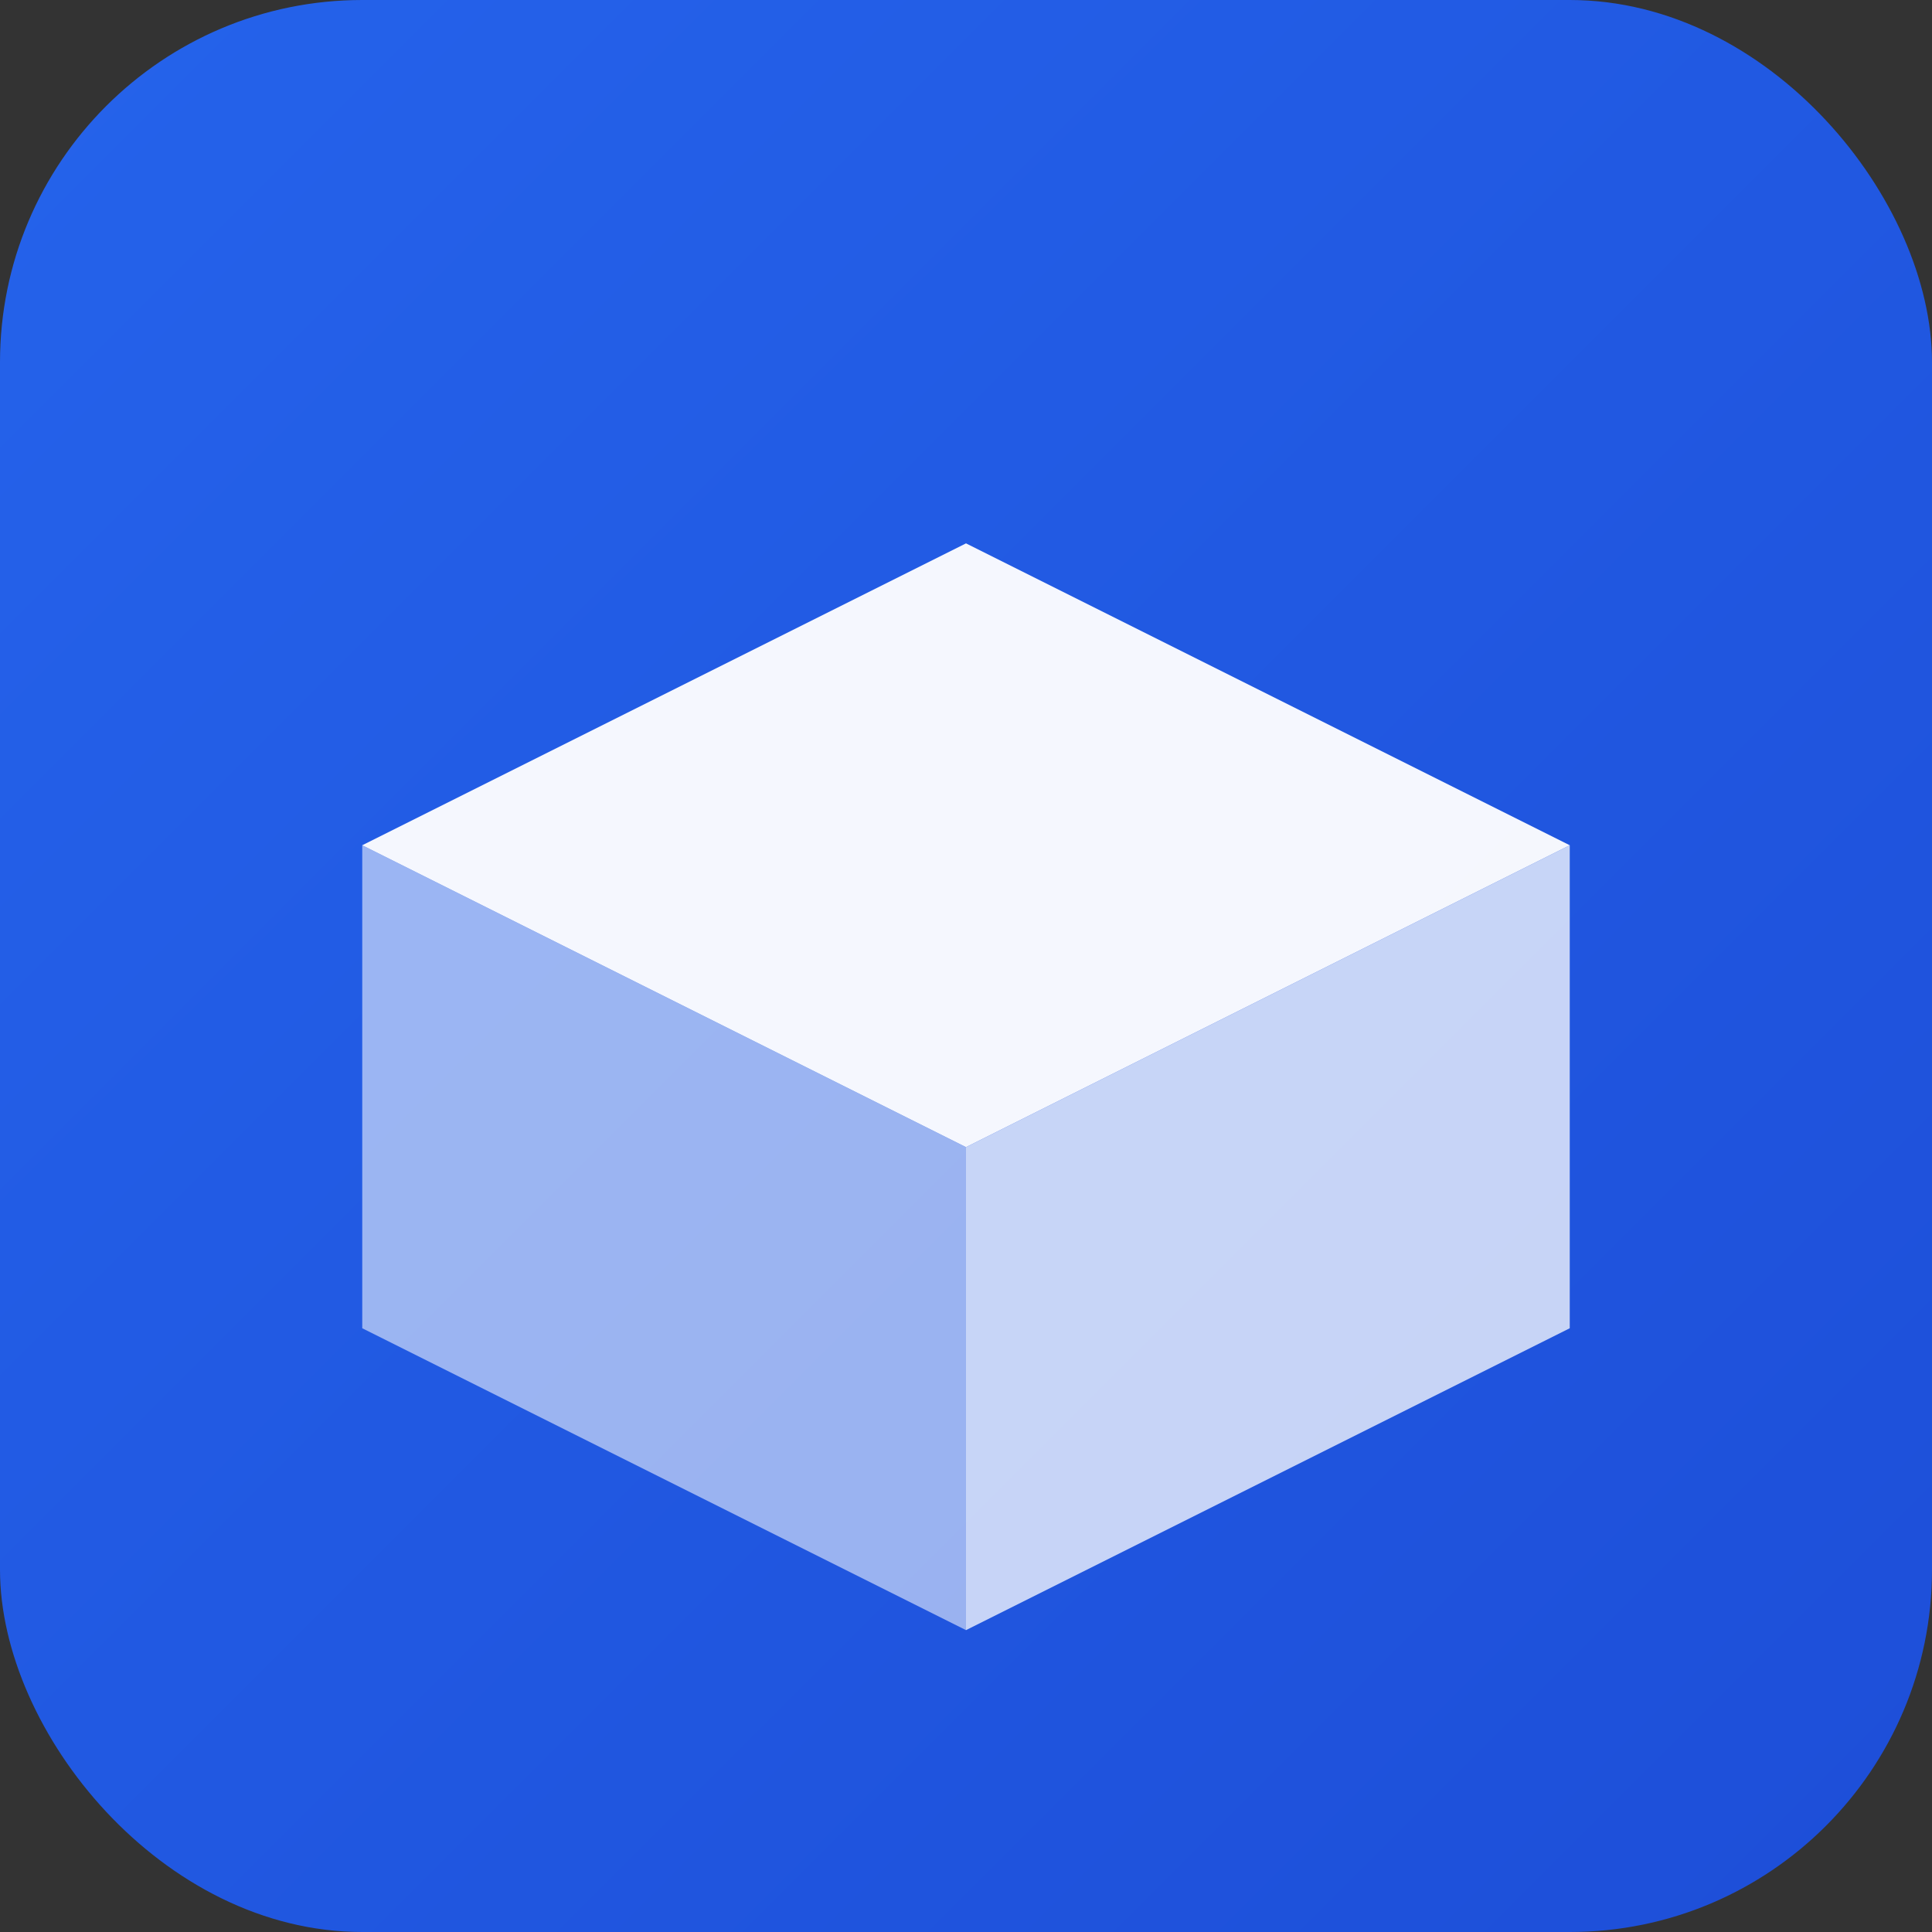
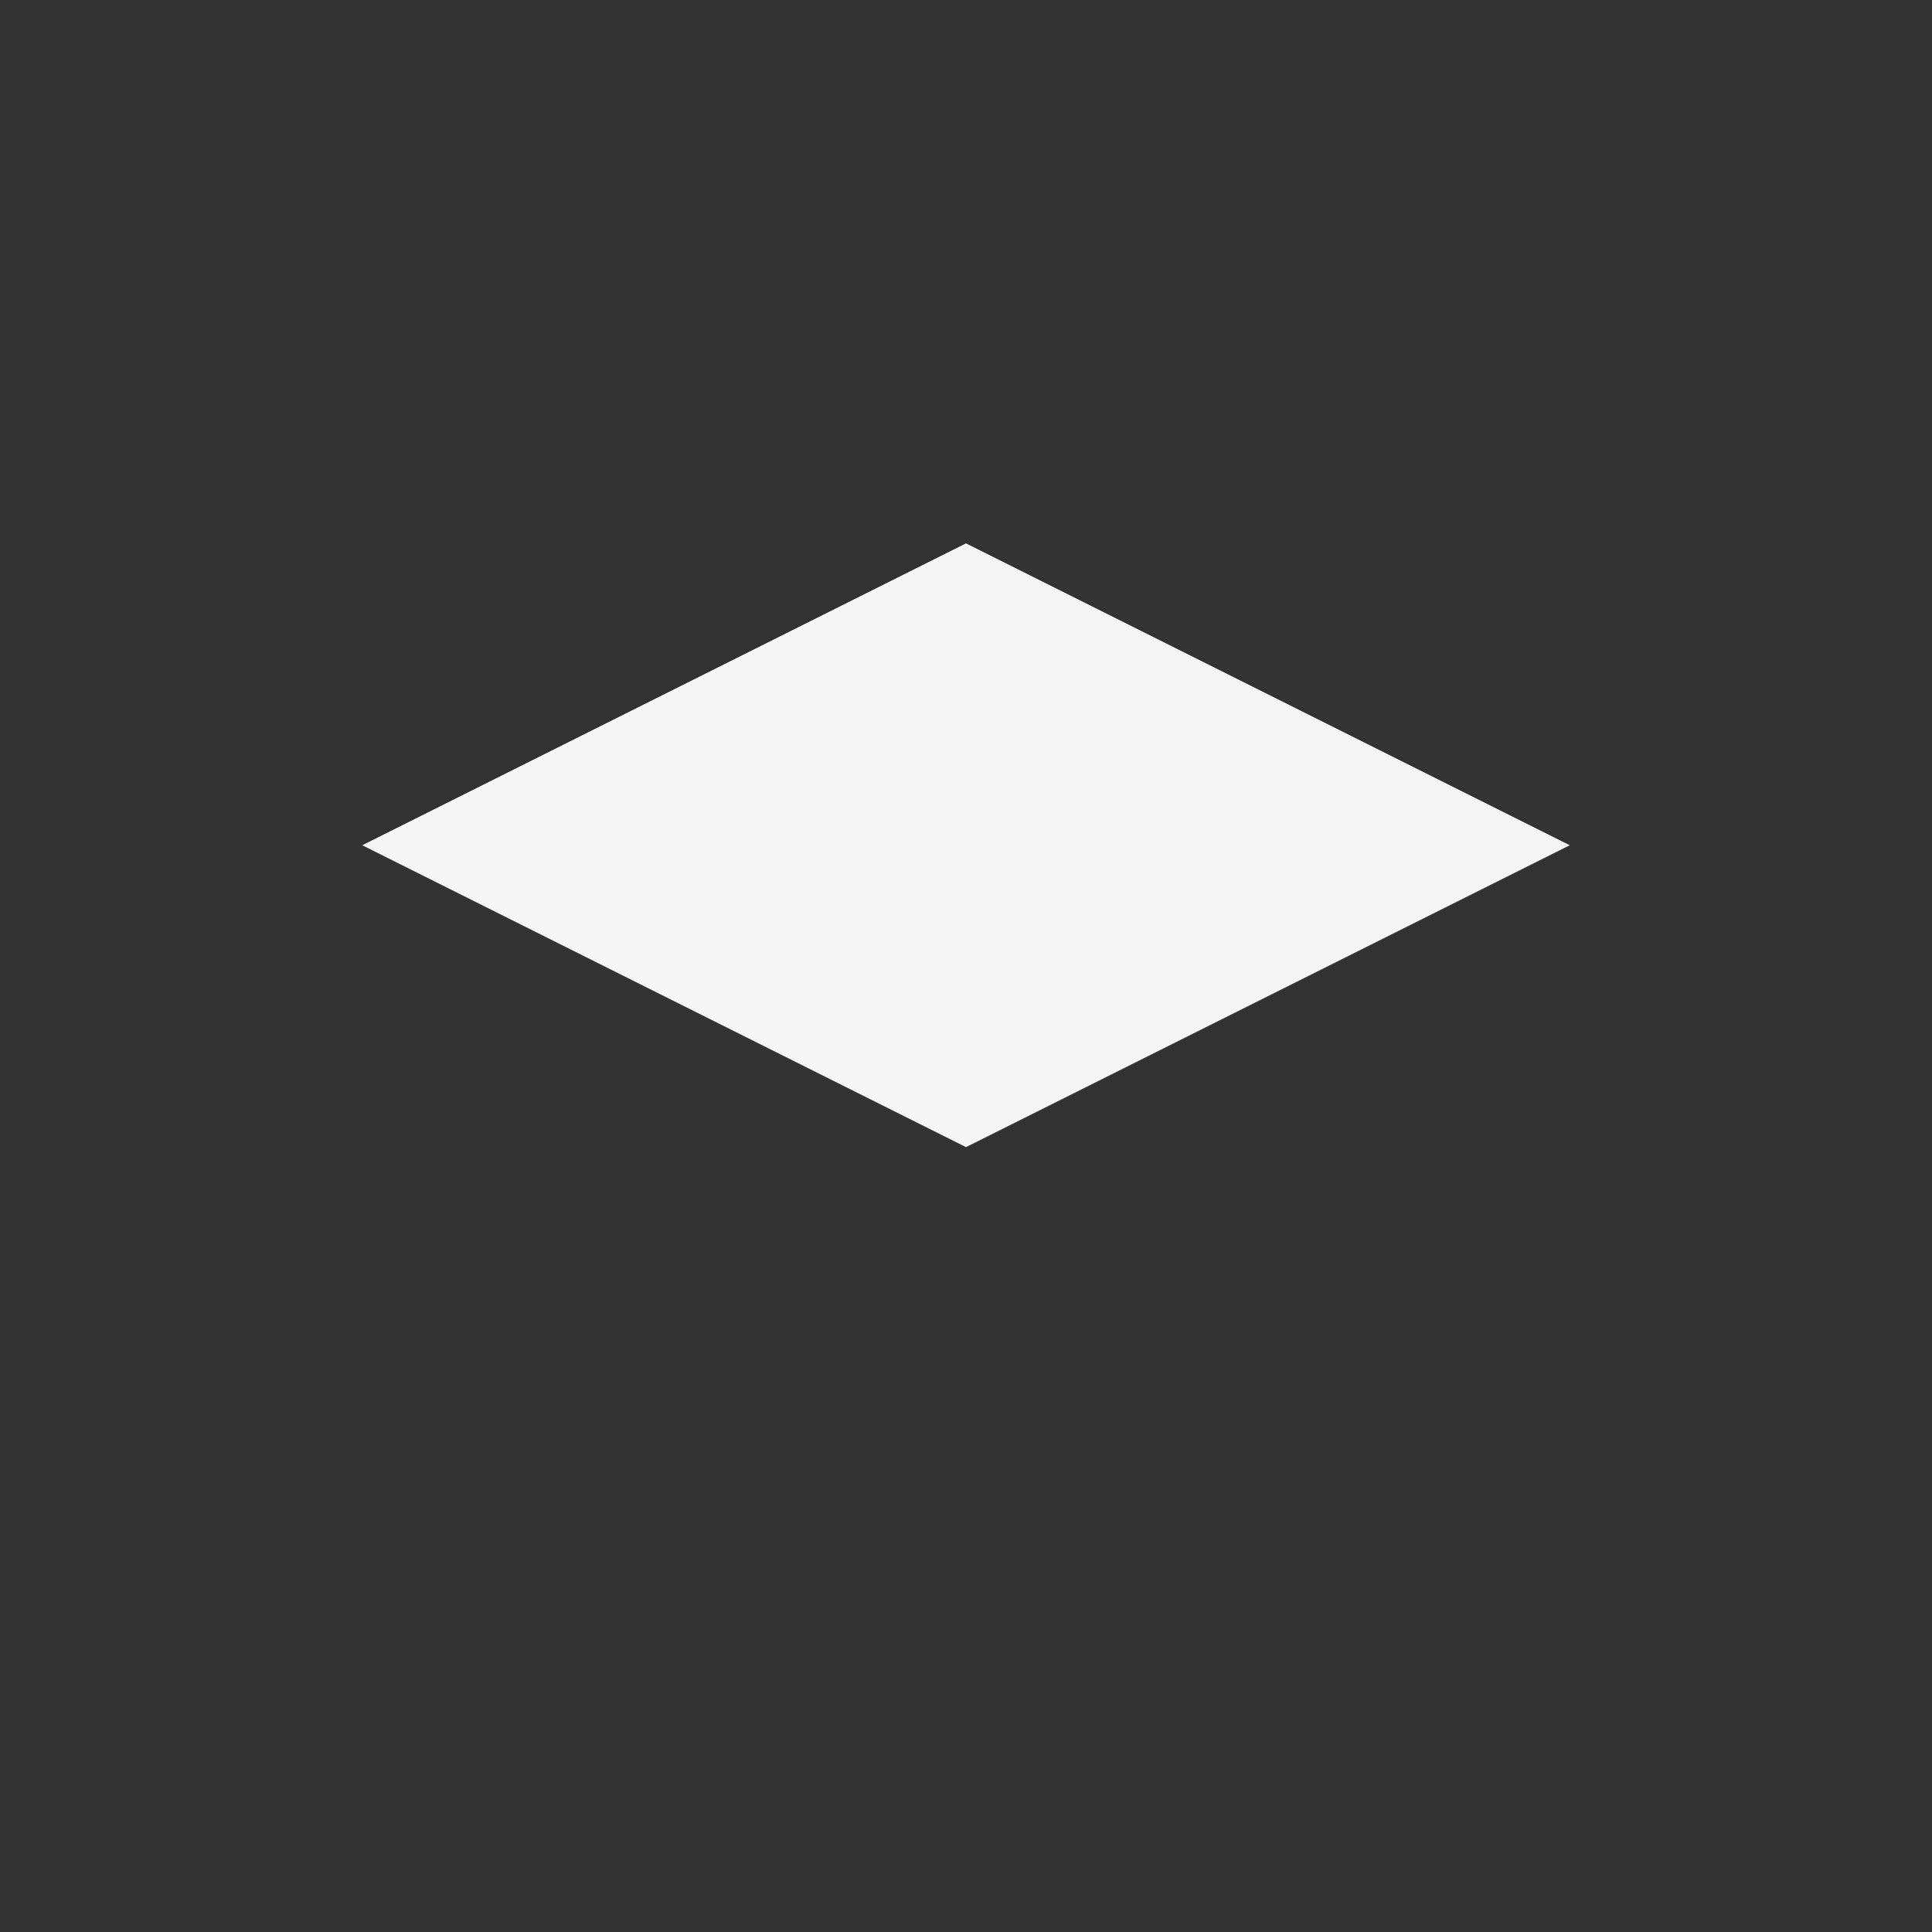
<svg xmlns="http://www.w3.org/2000/svg" viewBox="0 0 32 32" fill="none">
  <rect x="0" y="0" width="32" height="32" fill="#333333" stroke="none" />
  <defs>
    <linearGradient id="grad1" x1="0%" y1="0%" x2="100%" y2="100%">
      <stop offset="0%" style="stop-color:#2563eb;stop-opacity:1" />
      <stop offset="100%" style="stop-color:#1d4ed8;stop-opacity:1" />
    </linearGradient>
  </defs>
-   <rect width="32" height="32" rx="6" fill="url(#grad1)" />
  <path d="M6 14 L16 9 L26 14 L16 19 Z" fill="white" opacity="0.95" />
-   <path d="M16 19 L16 27 L26 22 L26 14 Z" fill="white" opacity="0.75" />
-   <path d="M16 19 L16 27 L6 22 L6 14 Z" fill="white" opacity="0.55" />
</svg>